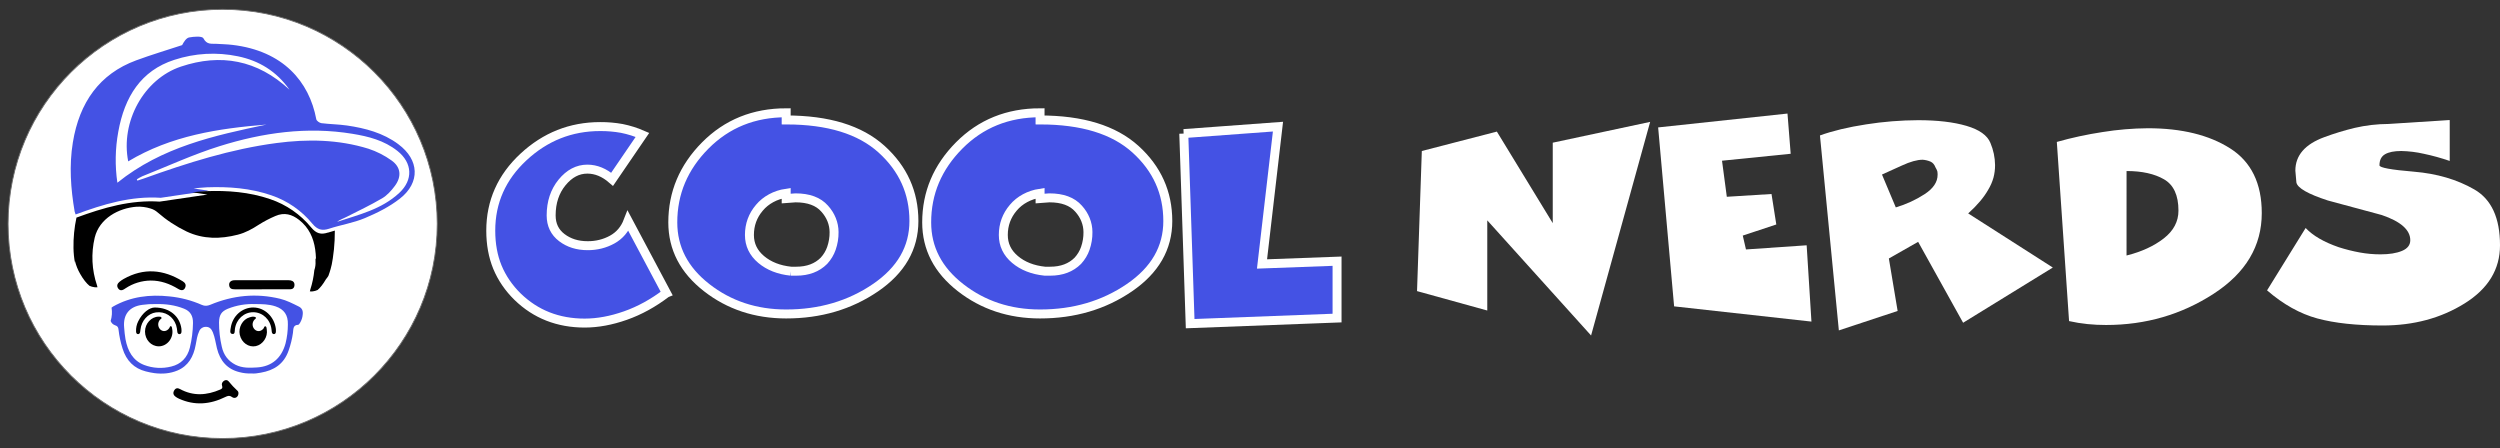
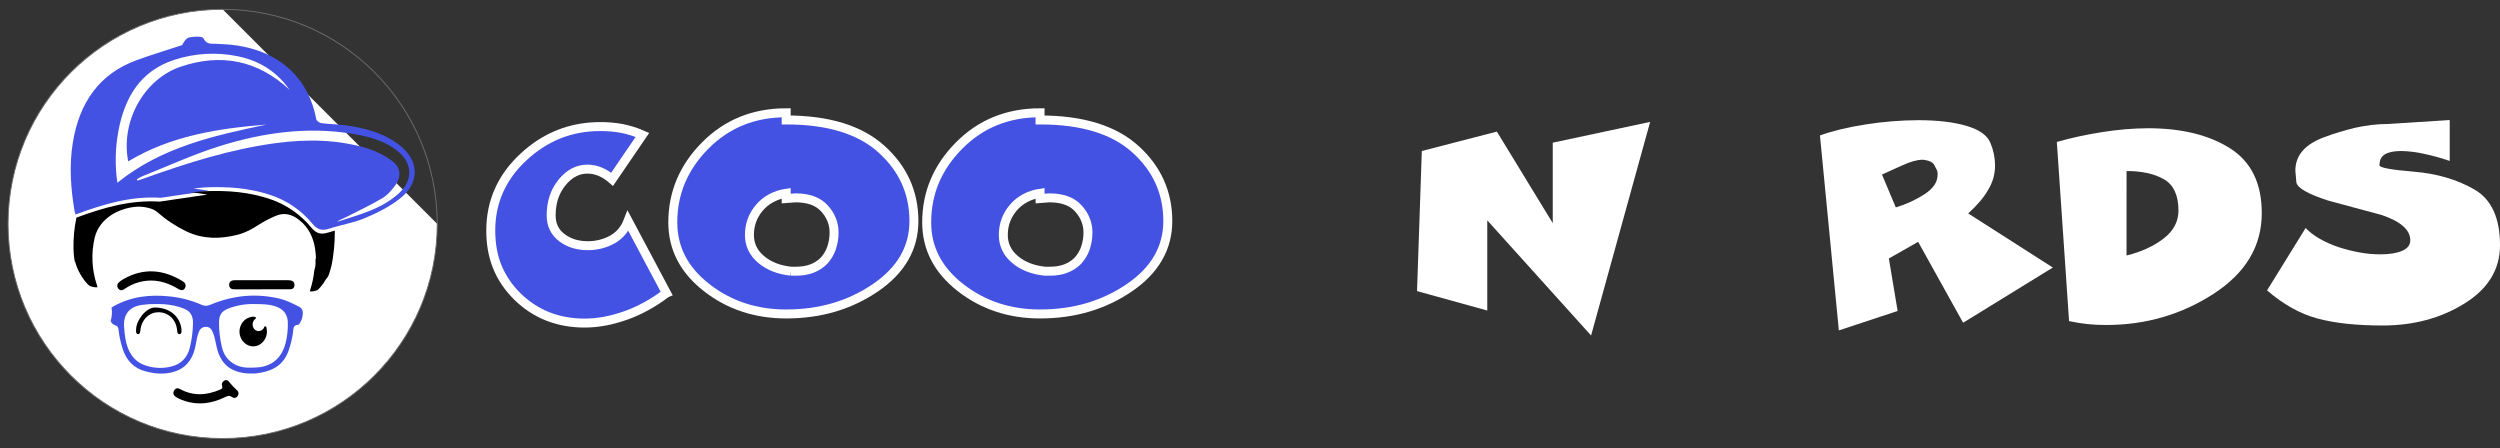
<svg xmlns="http://www.w3.org/2000/svg" id="Layer_1" data-name="Layer 1" viewBox="0 0 2788.52 500">
  <rect x="0" y="0" width="2788.52" height="500" fill="#333333" stroke="none" />
  <defs>
    <style>
      .cls-1, .cls-2 {
        fill: none;
      }

      .cls-3, .cls-4, .cls-5 {
        fill: #4452e4;
      }

      .cls-3, .cls-6 {
        fill-rule: evenodd;
      }

      .cls-7 {
        clip-path: url(#clippath-1);
      }

      .cls-8 {
        fill: #fff;
      }

      .cls-2 {
        stroke: #6e6e6e;
      }

      .cls-2, .cls-5 {
        stroke-miterlimit: 10;
      }

      .cls-5 {
        stroke: #fff;
        stroke-width: 10px;
      }

      .cls-9 {
        clip-path: url(#clippath);
      }
    </style>
    <clipPath id="clippath">
      <rect class="cls-1" width="496.24" height="500" />
    </clipPath>
    <clipPath id="clippath-1">
      <rect class="cls-1" width="496.24" height="500" />
    </clipPath>
  </defs>
  <g id="g9">
    <path id="path1" class="cls-5" d="M743.32,326.88c-14.65,11.17-29.89,19.55-45.72,25.12-15.83,5.57-30.97,8.36-45.41,8.37-29.69,0-54.63-9.8-74.82-29.39-9.87-9.65-17.53-20.85-22.56-33-4.93-12-7.41-25.58-7.41-40.75,0-32.14,12.17-59.52,36.5-82.13,24.34-22.61,52.83-33.92,85.5-33.91,8.12-.06,16.22.63,24.17,2.06,7.98,1.61,15.7,4.04,23.02,7.23l-33.82,49.52c-8.71-7.56-17.92-11.34-27.63-11.35-10.69,0-20.09,4.95-28.2,14.84s-12.17,22.15-12.18,36.78c0,10.49,3.96,18.75,11.88,24.77s17.51,9.02,28.78,9c9.73.1,19.27-2.28,27.47-6.83,8.21-4.55,14.1-11.47,17.66-20.76l42.79,80.43Z" />
    <path id="path2" class="cls-5" d="M876.9,350.2c-34.04,0-63.62-9.8-88.75-29.41-25.13-19.61-37.7-43.85-37.71-72.74,0-32.84,12.07-61.43,36.21-85.76,24.14-24.33,54.23-36.5,90.25-36.5v8c46.9,0,82.37,10.88,106.41,32.63,24.04,21.75,36.07,48.45,36.08,80.09,0,30.1-14.3,54.91-42.89,74.42-28.59,19.51-61.79,29.27-99.6,29.27h0ZM882.24,302.49h5.94c12.85,0,23.15-3.87,30.87-11.61,3.75-4.1,6.57-8.79,8.31-13.81,2.05-5.9,3.06-12.03,2.97-18.19-.02-9.51-3.74-18.74-10.54-26.19-7.02-8-17.86-12-32.51-12l-10.36.77v-5.92c-12,1.8-22.72,7.6-29.87,16.16-7.43,8.72-11.14,18.86-11.13,30.42,0,10.87,4.36,19.97,13.07,27.3s19.8,11.68,33.26,13.07h0Z" />
    <path id="path3" class="cls-5" d="M1160.08,350.2c-34.04,0-63.63-9.8-88.75-29.41-25.13-19.61-37.69-43.85-37.7-72.74,0-32.84,12.07-61.43,36.21-85.76,24.14-24.33,54.22-36.5,90.24-36.5v8c46.91,0,82.39,10.88,106.42,32.63,24.04,21.75,36.06,48.45,36.07,80.09,0,30.1-14.3,54.91-42.89,74.42-28.59,19.51-61.79,29.27-99.6,29.27h0ZM1165.43,302.49h5.93c12.87,0,23.16-3.87,30.87-11.61,3.76-4.1,6.58-8.79,8.31-13.81,2.06-5.89,3.06-12.03,2.97-18.19-.02-9.51-3.73-18.74-10.53-26.19-7.04-8-17.87-12-32.51-12l-10.36.77v-5.92c-12.01,1.8-22.73,7.6-29.88,16.16-7.43,8.72-11.14,18.86-11.13,30.42,0,10.87,4.35,19.97,13.05,27.3s19.8,11.68,33.28,13.07h0Z" />
-     <path id="path4" class="cls-5" d="M1320.39,149l105.08-7.74-17.81,153.17,83.71-3.09v63.43l-163.86,6.23-7.11-212Z" />
    <path id="path5" class="cls-8" d="M1658.93,346.36l-78.36-21.66,5.34-156.27,83.71-21.66,62.33,102.12v-89.74l108.64-23.21-65.89,238.27-115.78-128.42v100.57Z" />
-     <path id="path6" class="cls-8" d="M1867.32,341.72l-17.81-199.6,144.27-15.46,3.56,44.86-76.59,7.74,5.35,40.23,49.86-3.1,5.34,34-37.4,12.38,3.57,15.47,67.69-4.64,5.34,85.1-153.18-16.98Z" />
    <path id="path7" class="cls-8" d="M2051.07,368.54l-21.08-217.46c14.24-5.15,31.45-9.27,51.65-12.38,19.1-3,38.47-4.55,57.88-4.64,21.57,0,39.53,2.11,53.88,6.32,14.35,4.21,23.26,10.55,26.72,19,3.36,7.93,5.11,16.31,5.19,24.76.03,4.73-.57,9.45-1.78,14.06-1.33,4.71-3.32,9.25-5.93,13.54-4.75,8.43-12.17,17.2-22.26,26.31l94.39,60.36-100.05,61.59-50.17-90.26-32.65,18.57,9.78,58.53-65.59,21.7ZM2114.59,231.35c11.56-3.47,22.44-8.47,32.23-14.84,9.6-6.28,14.4-13.47,14.4-21.57.03-1.3-.07-2.59-.3-3.87-.5-1.52-1.2-2.99-2.08-4.38-1.15-3.11-2.96-5.21-5.34-6.33-2.78-1.22-5.8-1.96-8.9-2.19-6.14,0-13.86,2.15-23.16,6.44l-22.26,10.08,15.41,36.66Z" />
    <path id="path8" class="cls-8" d="M2307.85,358.16l-13.65-199.85c16.65-4.71,33.67-8.38,50.91-11,16.71-2.71,33.66-4.13,50.65-4.26,37.6,0,68.18,7.48,91.72,22.43,23.54,14.95,35.32,39.02,35.32,72.21,0,36.79-17.91,66.79-53.72,90-35.82,23.21-75.79,34.82-119.93,34.81-6.9.01-13.79-.32-20.64-1-6.97-.7-13.87-1.82-20.66-3.34ZM2371.96,284.99c16.63-4.13,30.44-10.46,41.44-19,11-8.54,16.49-18.91,16.47-31.1,0-17.02-5.34-28.63-16.02-34.83-10.68-6.2-24.64-9.3-41.87-9.29l-.02,94.22Z" />
    <path id="path9" class="cls-8" d="M2528.69,323.89l43.04-69.59c8.12,8.6,20.4,15.74,36.84,21.41,7.69,2.47,15.59,4.45,23.61,5.92,7.57,1.38,15.29,2.07,23.02,2.07,9.89,0,17.9-1.29,24.04-3.87,6.13-2.58,9.2-6.53,9.21-11.86,0-11.52-10.58-20.89-31.75-28.11l-60.26-16.25c-22.17-7.22-33.85-13.92-35.03-20.11l-1.15-13.15c0-17.03,10.78-29.49,32.35-37.4,11.01-4.08,22.31-7.52,33.84-10.31,12.3-2.85,24.97-4.33,37.7-4.38l68.29-4.39v45.65c-9.43-3.24-19.1-5.92-28.95-8-8.2-1.87-16.61-2.91-25.08-3.09-7.92,0-13.96,1.2-18.11,3.61-4.15,2.41-6.23,6.53-6.23,12.37,0,2.59,12.81,4.96,38.44,7.09,25.62,2.13,48.04,8.71,67.24,19.73,19.19,11,28.78,31.79,28.78,62.38,0,26.81-13.16,48.42-39.48,64.83-26.32,16.41-56.8,24.61-91.42,24.62-29.29,0-53.59-2.62-72.88-7.86-19.29-5.24-37.97-15.68-56.04-31.31h0Z" />
  </g>
  <g class="cls-9">
    <g id="g22">
      <g class="cls-7">
        <g id="g21">
-           <path id="path10" class="cls-8" d="M487.7,249.76c0,132.19-107.16,239.35-239.34,239.35S9,382,9,249.76,116.17,10.41,248.36,10.41s239.34,107.16,239.34,239.35" />
+           <path id="path10" class="cls-8" d="M487.7,249.76c0,132.19-107.16,239.35-239.34,239.35S9,382,9,249.76,116.17,10.41,248.36,10.41" />
          <path id="path11" class="cls-2" d="M487.7,249.76c0,132.19-107.16,239.35-239.34,239.35S9,382,9,249.76,116.17,10.41,248.36,10.41s239.34,107.16,239.34,239.35Z" />
          <path id="path12" class="cls-3" d="M333.32,341.94c-6.81-3.38-13.59-6.91-20.94-8.7-26.53-6.45-52.47-3.89-77.75,6.69-3.3,1.38-6.27,1.61-9.53.14-11.46-5.04-23.64-8.23-36.1-9.45-21.94-2.34-43.06.1-62.93,11.33-.59.36-1.14.77-1.65,1.22.83,4.96.49,10.05-1,14.85.83,2.29,2.68,4.07,5,4.81,2.87.9,3.53,2.35,3.81,5.05.8,7.06,2.28,14.03,4.44,20.81,4.27,13.8,13,22.29,26,25.6,3.2.84,6.44,1.49,9.72,1.94,8.69,1.07,17.33.5,25.52-2.94,12.06-5.05,18-15.45,20.37-28.64,1-5.24,1.65-10.54,4-15.38,1.17-2.84,3.93-4.68,7-4.68,4.28-.24,6.59,2.27,8.13,6.07,2.34,5.69,3.1,11.86,4.56,17.81,3.5,14.27,11.72,23.4,25.22,26.66,4.3,1.14,8.75,1.62,13.19,1.41,3.35.4,7-.22,10.63-.87,14.3-2.52,25.67-9.31,31-24.9,2.22-6.31,3.81-12.83,4.75-19.45.55-3.94-.17-8.85,5.77-9,.79,0,1.7-1.53,2.32-2.53,1.58-2.71,2.54-5.73,2.8-8.86.5-4.19-.7-7.2-4.37-9M211.83,387.55c-2.82,11.53-10.07,18.66-20.7,21.25-10.08,2.57-20.7,1.96-30.42-1.74-12.44-4.78-18.27-15.5-20.75-28.76-.8-4.28-1.11-8.68-1.5-13.05-1.33-14.47,5.86-23.36,20.19-25.2,4.99-.72,10.03-1.03,15.07-.9,11.38-.23,21.61,1.21,31.54,5.16,7.08,2.81,10.14,8.07,10,16-.14,9.17-1.29,18.3-3.45,27.22M318.51,383c-4.5,16.5-15.38,25.84-31.87,26.85-8.09.48-16.22.89-23.95-3-8.18-4.18-13.33-10.92-15.33-20.29-2.04-8.81-3.07-17.83-3.06-26.88.16-8.31,2.6-12.31,9.82-15.29,9.74-3.89,20.19-5.66,30.66-5.21,7.63,0,15.26.09,22.62,2.58,9.34,3.18,14,9.56,13.69,20.12,0,7.12-.87,14.21-2.58,21.12" />
          <path id="path13" class="cls-6" d="M266,438.22c.13,4.59-3.88,7.11-7.27,4.64-2.71-2-4.7-1.37-7.31-.09-16.94,8.36-34.15,9.87-51.64,2-1.3-.59-2.54-1.29-3.71-2.09-2.46-1.71-3.53-4.07-1.87-7s3.82-3.23,6.56-1.73c14.89,8.12,29.88,7.06,44.93.54,2-.86,2.87-1.81,2-4.27-.76-2.17.2-4,1.92-5.32s3.87-1.31,5.26.31c3.16,3.88,6.59,7.53,10.26,10.92.6.53.72,1.68.87,2.11" />
          <path id="path14" class="cls-6" d="M168.05,312.93c-9.92.12-19.59,3.08-27.87,8.55-.66.42-1.28.9-2,1.3-2.42,1.45-4.73,1.38-6.43-1.15-1.86-2.79-.85-5.26,1.4-7.16,1.49-1.26,3.1-2.37,4.8-3.33,22.36-12.61,44.26-10.68,65.77,2.55,2.73,1.67,4.34,4,2.69,7.42-1.39,2.92-4.07,3.32-7.59,1.18-9.58-5.82-19.71-9.44-30.82-9.36" />
          <path id="path15" class="cls-6" d="M292,322.7h-30.06c-3.21,0-6-.57-6.33-4.74-.28-3.3,2.06-5.4,6.24-5.4,20-.06,40.09,0,60.12,0,.77-.02,1.53.05,2.28.21,2.67.6,4.41,2.22,4.21,5.36s-2.09,4.54-4.87,4.55h-31.59v.02Z" />
          <path id="path16" class="cls-6" d="M285.59,354.27c-.14,1.35-1.16,1.61-1.74,2.28-2.91,3.14-2.78,8.03.31,11,3,2.77,7.12,2.22,9.81-1.2.66-.85.79-2.8,2.15-2.35s1.21,2.27,1.44,3.57c1.39,8.22-4.33,16.8-12.26,18.5s-15.91-3.84-17.84-12.71c-1.81-8.24,3.23-17.27,11-19.41,2.36-.65,4.87-1.53,7.14.36" />
-           <path id="path17" class="cls-6" d="M282.7,343c12.27,0,23,10.05,24.9,23.18.16,1.22.2,2.46.13,3.69,0,1.51-.64,2.73-2.2,2.8-1.33.05-2.07-1-2.34-2.27-.19-1.08-.32-2.17-.4-3.26-1.3-10.84-9.91-18.84-20.29-18.89s-19,7.88-20.47,18.7c-.3,2.28.28,6-2.93,5.55s-2.13-4.19-1.79-6.55c1.89-13.43,12.59-23,25.39-23" />
-           <path id="path18" class="cls-6" d="M177,386.29c-8.46-.06-15.22-7.35-15.26-16.46,0-8.92,7-16.61,15.22-16.63,1.14,0,2.58-.11,3.11,1,.62,1.3-1,1.63-1.6,2.36-2.82,3.19-2.65,8.02.38,11,3.12,2.82,7.34,2.12,10-1.63.55-.79.58-2.46,1.92-2.07,1.06.34,1,1.79,1.23,2.83,2.14,9.87-5.34,19.67-15,19.61" />
          <path id="path19" class="cls-6" d="M172.47,343c17.2.05,28,10.1,29.86,23.45.15,1.22.18,2.46.1,3.69-.08,1.35-.75,2.44-2.06,2.56-1.49.13-2.4-.95-2.57-2.46-.18-2.59-.64-5.14-1.38-7.63-3.37-9.84-12.32-15.51-22.48-14.16-8.91,1.18-16.17,9.23-17.25,19.15-.11.94-.2,1.91-.4,2.83-.3,1.31-1,2.32-2.36,2.26-1.56-.07-2.06-1.35-2.15-2.85-.22-3.98.61-7.94,2.41-11.5,4.92-9.83,12.47-15.24,18.28-15.34" />
          <path id="path20" class="cls-4" d="M444.38,160.88c-17.18-12.76-36.95-17.88-57.26-20.88-9.47-1.38-19.11-1.42-28.62-2.62-2.1-.27-5.37-2.54-5.71-4.4-7.85-42-37.12-76.27-93.57-82.91-5.94-.7-11.94-.81-17.92-1.19-5.33-.35-10.52,1.3-14.4-6.11-1.45-2.76-10.61-2-15.94-1-3.22.62-5.86,4.81-7.81,8.55-17.15,5.68-34.42,10.77-51.33,17.03-40.82,15.08-63.28,46.84-70.56,91.5-4.22,25.79-2.39,51.51,2,77.11.29,1.11.64,2.21,1.06,3.28,31-11.51,62-20.82,95-18.62l53.35-7.89-2.16-.32-78.94,8.81,78.94-8.81c-5-.72-9.87-1.44-14.61-2.21,3.48-.31,9.19-1.07,14.91-1.28,24.31-.87,48.31.89,71.73,8.89,17.97,6.07,33.87,17.06,45.89,31.73,5.53,6.66,10.78,8.14,18.53,5.6,13.23-4.34,27.2-6.46,40-11.85,13.65-5.73,27.41-12.57,39.15-21.79,22.86-17.93,21.58-43.31-1.78-60.62M130.92,203.8c-2.77-18.85-2.43-38.04,1-56.78,7-39,25.29-68.25,62.49-80.26,22.93-7.52,47.44-8.88,71.06-3.94,23.37,4.82,43,16.68,57.4,37.22-35.88-33.3-76.71-40.6-121-25.78-41.57,13.92-67.57,61.65-58.87,105.74,47.91-28.77,100.64-36.73,154.26-41.06-58.35,12.3-116.56,24.85-166.35,64.86M445.37,215.15c-19.88,18.49-45.16,24.26-69.41,32.3,3-2.35,6.59-3.52,9.89-5.2,13.56-6.85,27.3-13.37,40.42-21.07,5.47-3.21,10.23-8.53,14.17-13.83,7.8-10.49,6.67-21-3.74-28.39-7.85-5.64-16.52-10.04-25.7-13.06-33.65-10.45-68.17-10.9-102.58-6.36-50.79,6.69-99.65,22.2-148,39.56-2.38.86-4.82,1.58-7.23,2.37-.18-.5-.37-1-.56-1.47,1.92-1.25,3.93-2.37,6-3.36,28.67-11.37,56.88-24.4,86.16-33.57,48.33-15.15,97.85-22.13,148.32-13.84,17.85,2.93,35.39,7.35,50.24,19.16,16.72,13.29,17.64,32.23,2,46.76" />
          <path id="path21" d="M365.72,259.43c-7.75,2.54-13,1.06-18.53-5.61-12.02-14.67-27.92-25.66-45.89-31.72-23.42-8-47.42-9.77-71.72-8.89-5.73.21-11.43,1-14.92,1.29,4.74.76,9.63,1.47,14.61,2.2l2.16.31-53.34,7.88c-32.21-2.13-62.58,6.7-92.8,17.82-2.41,11.17-3.52,22.58-3.32,34,.09,5.47.63,10.91,1.62,16.29v-2h0c1.24,5.11,3.22,10.01,5.87,14.55,3.36,6,7.18,10.71,10.36,13.26,1.77.81,3.66,1.33,5.59,1.56,1.1.14,2.21.15,3.32.05-.13-.7-.3-1.38-.51-2.06-5.86-17.17-6.75-35.64-2.58-53.3,5.27-21.64,26.86-33,46.72-34.48,5.27-.27,10.54.4,15.57,2,2.93.86,5.63,2.35,7.91,4.38,9.78,8.53,20.67,15.69,32.37,21.3,18.43,8.67,37.59,8.52,57,3.53,8.77-2.25,16.21-6.44,23.44-11.14,5.89-3.72,12.08-6.96,18.49-9.7,10.06-4.42,18.65-1.77,26.41,4.29,11.13,8.71,16.15,20.22,18,32.81.48,3.44.78,6.89.89,10.36l-.51.2c.06,1,.06,2,0,3h0c.22,3.31-.23,6.62-1.32,9.75-.7,7.34-2.21,14.58-4.48,21.59-.21.67-.38,1.36-.5,2.06,1.07.12,2.15.12,3.22,0,1.88-.23,3.71-.76,5.42-1.56,2.84-2.34,6.17-6.57,9.23-11.87,1.01-1.21,1.93-2.48,2.76-3.82.94-2.52,1.76-5.07,2.5-7.65.47-1.69.95-3.4,1.28-5.13.45-2.31.84-4.62,1.2-6.93,1.02-6.63,1.68-13.3,2-20,.17-3.61.27-7.23.24-10.84-2.59.7-5.16,1.44-7.71,2.28" />
        </g>
      </g>
    </g>
  </g>
</svg>